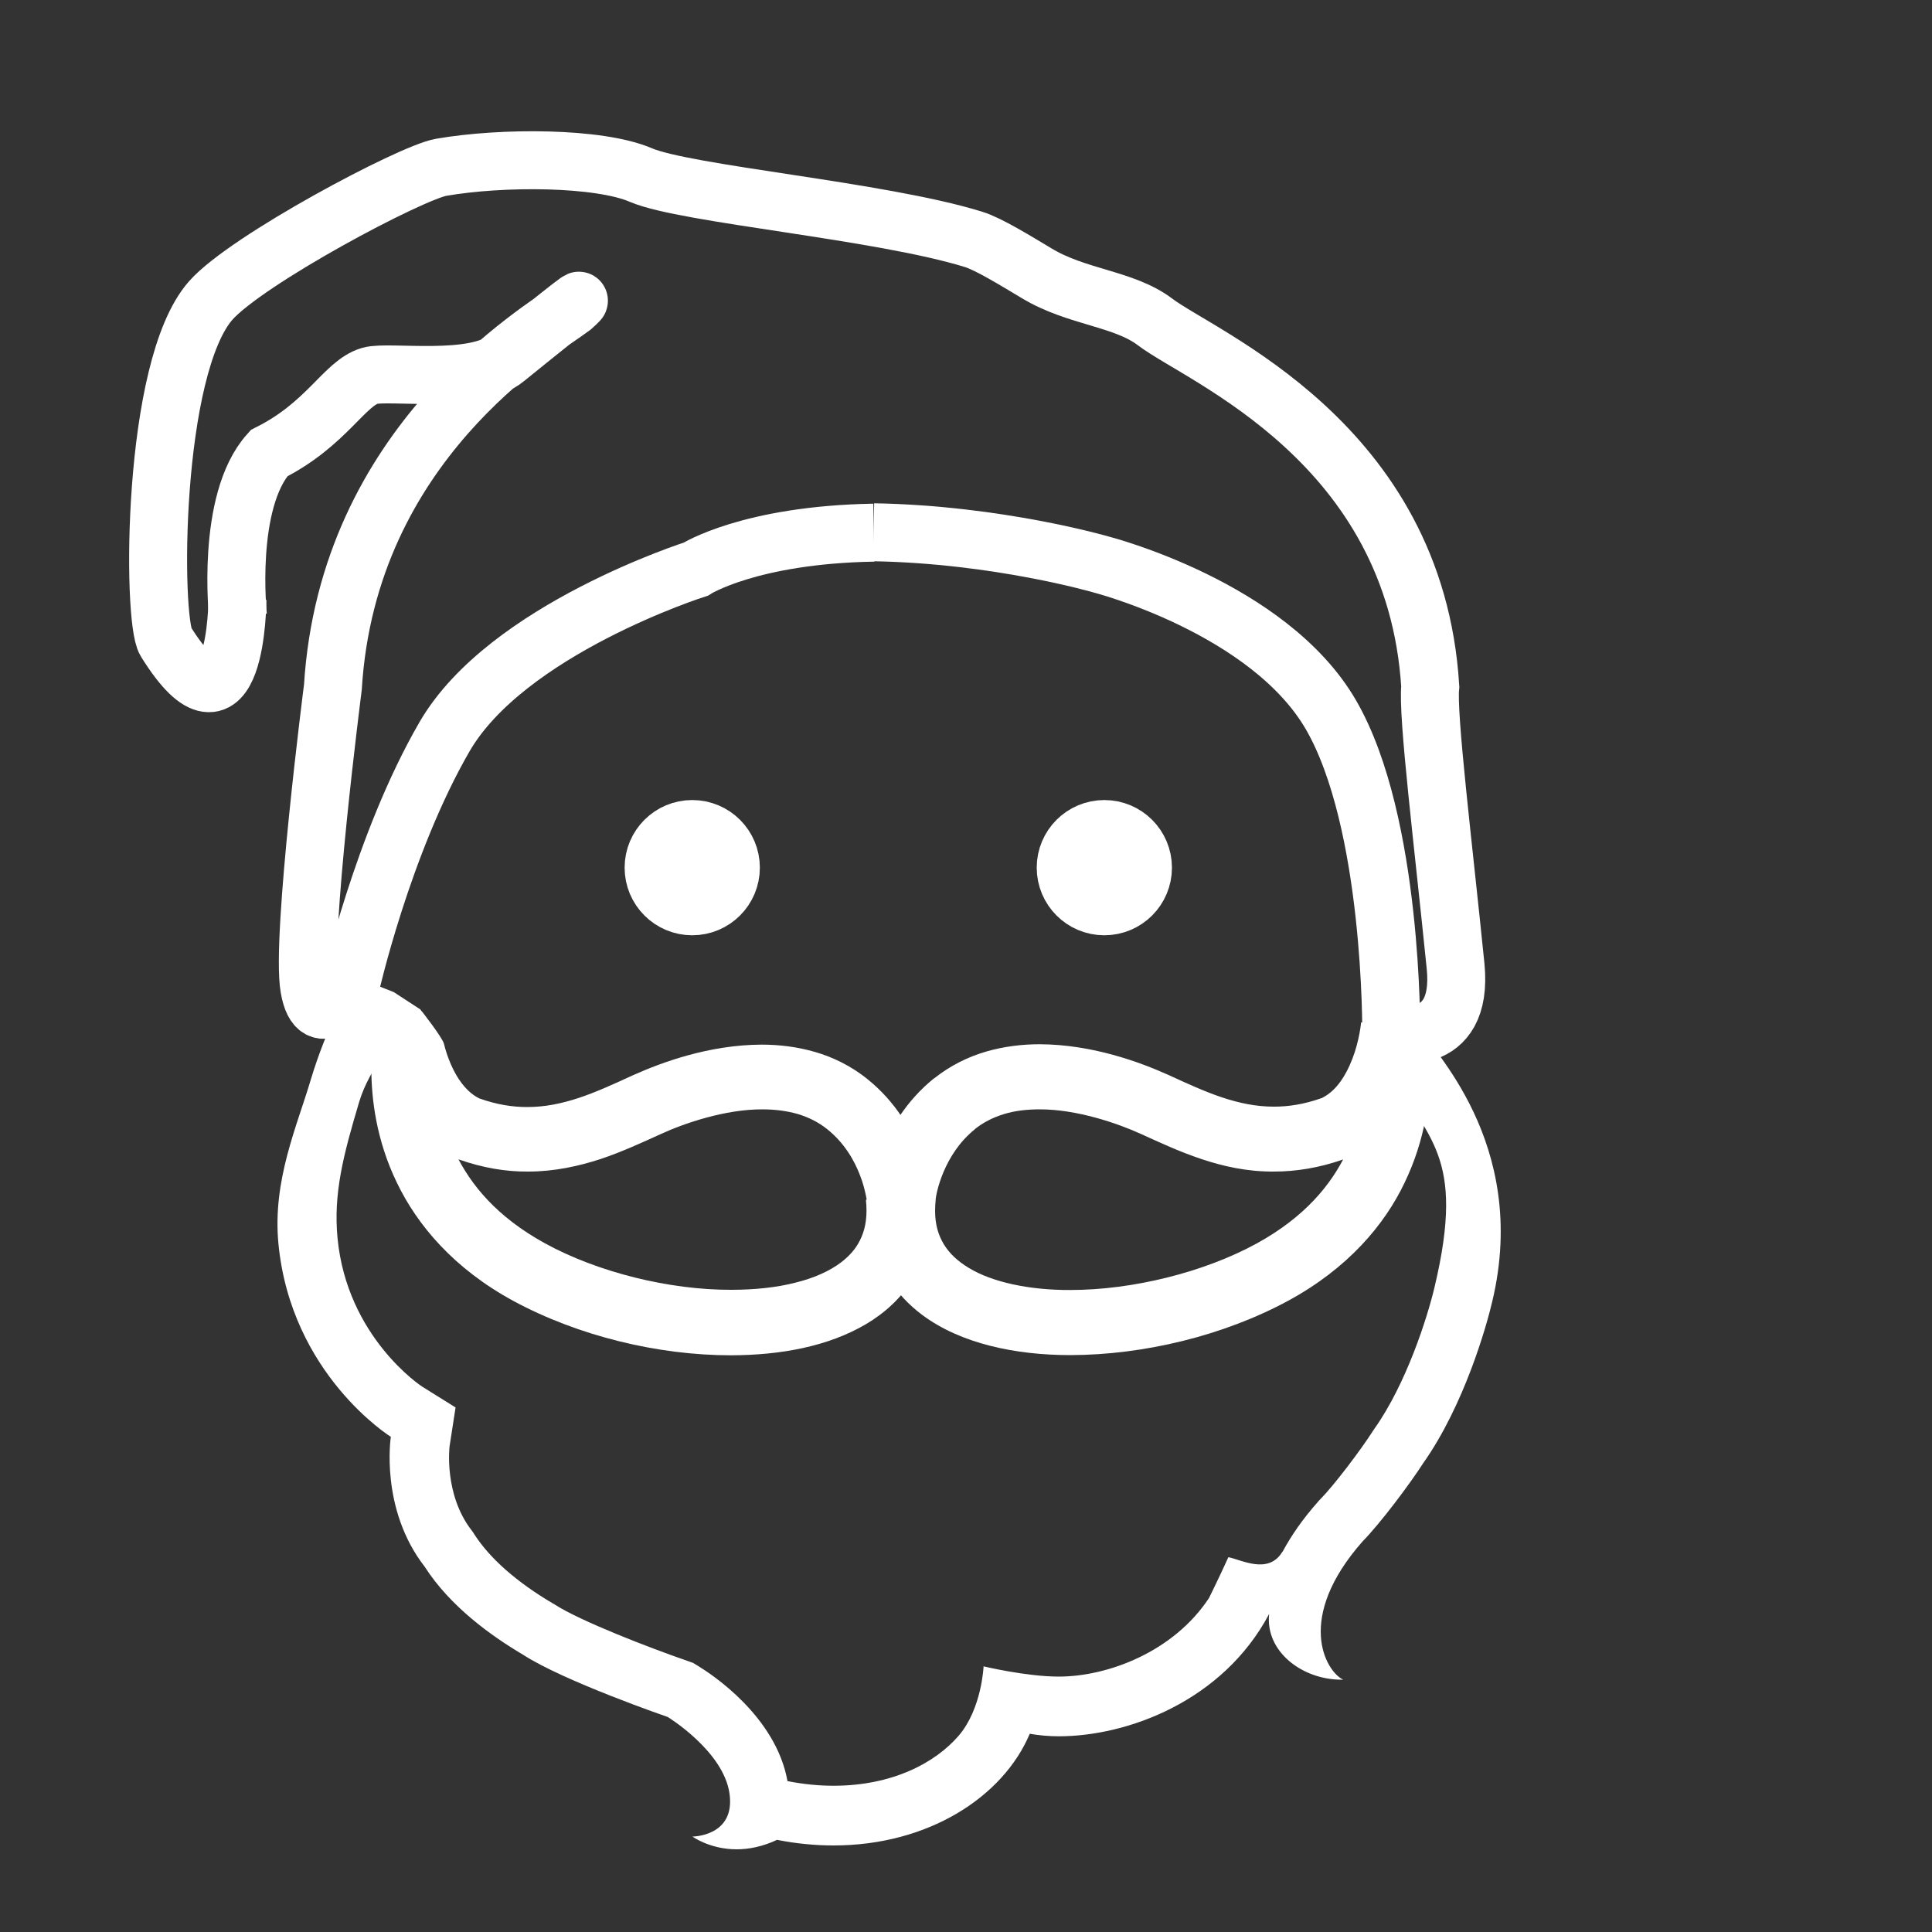
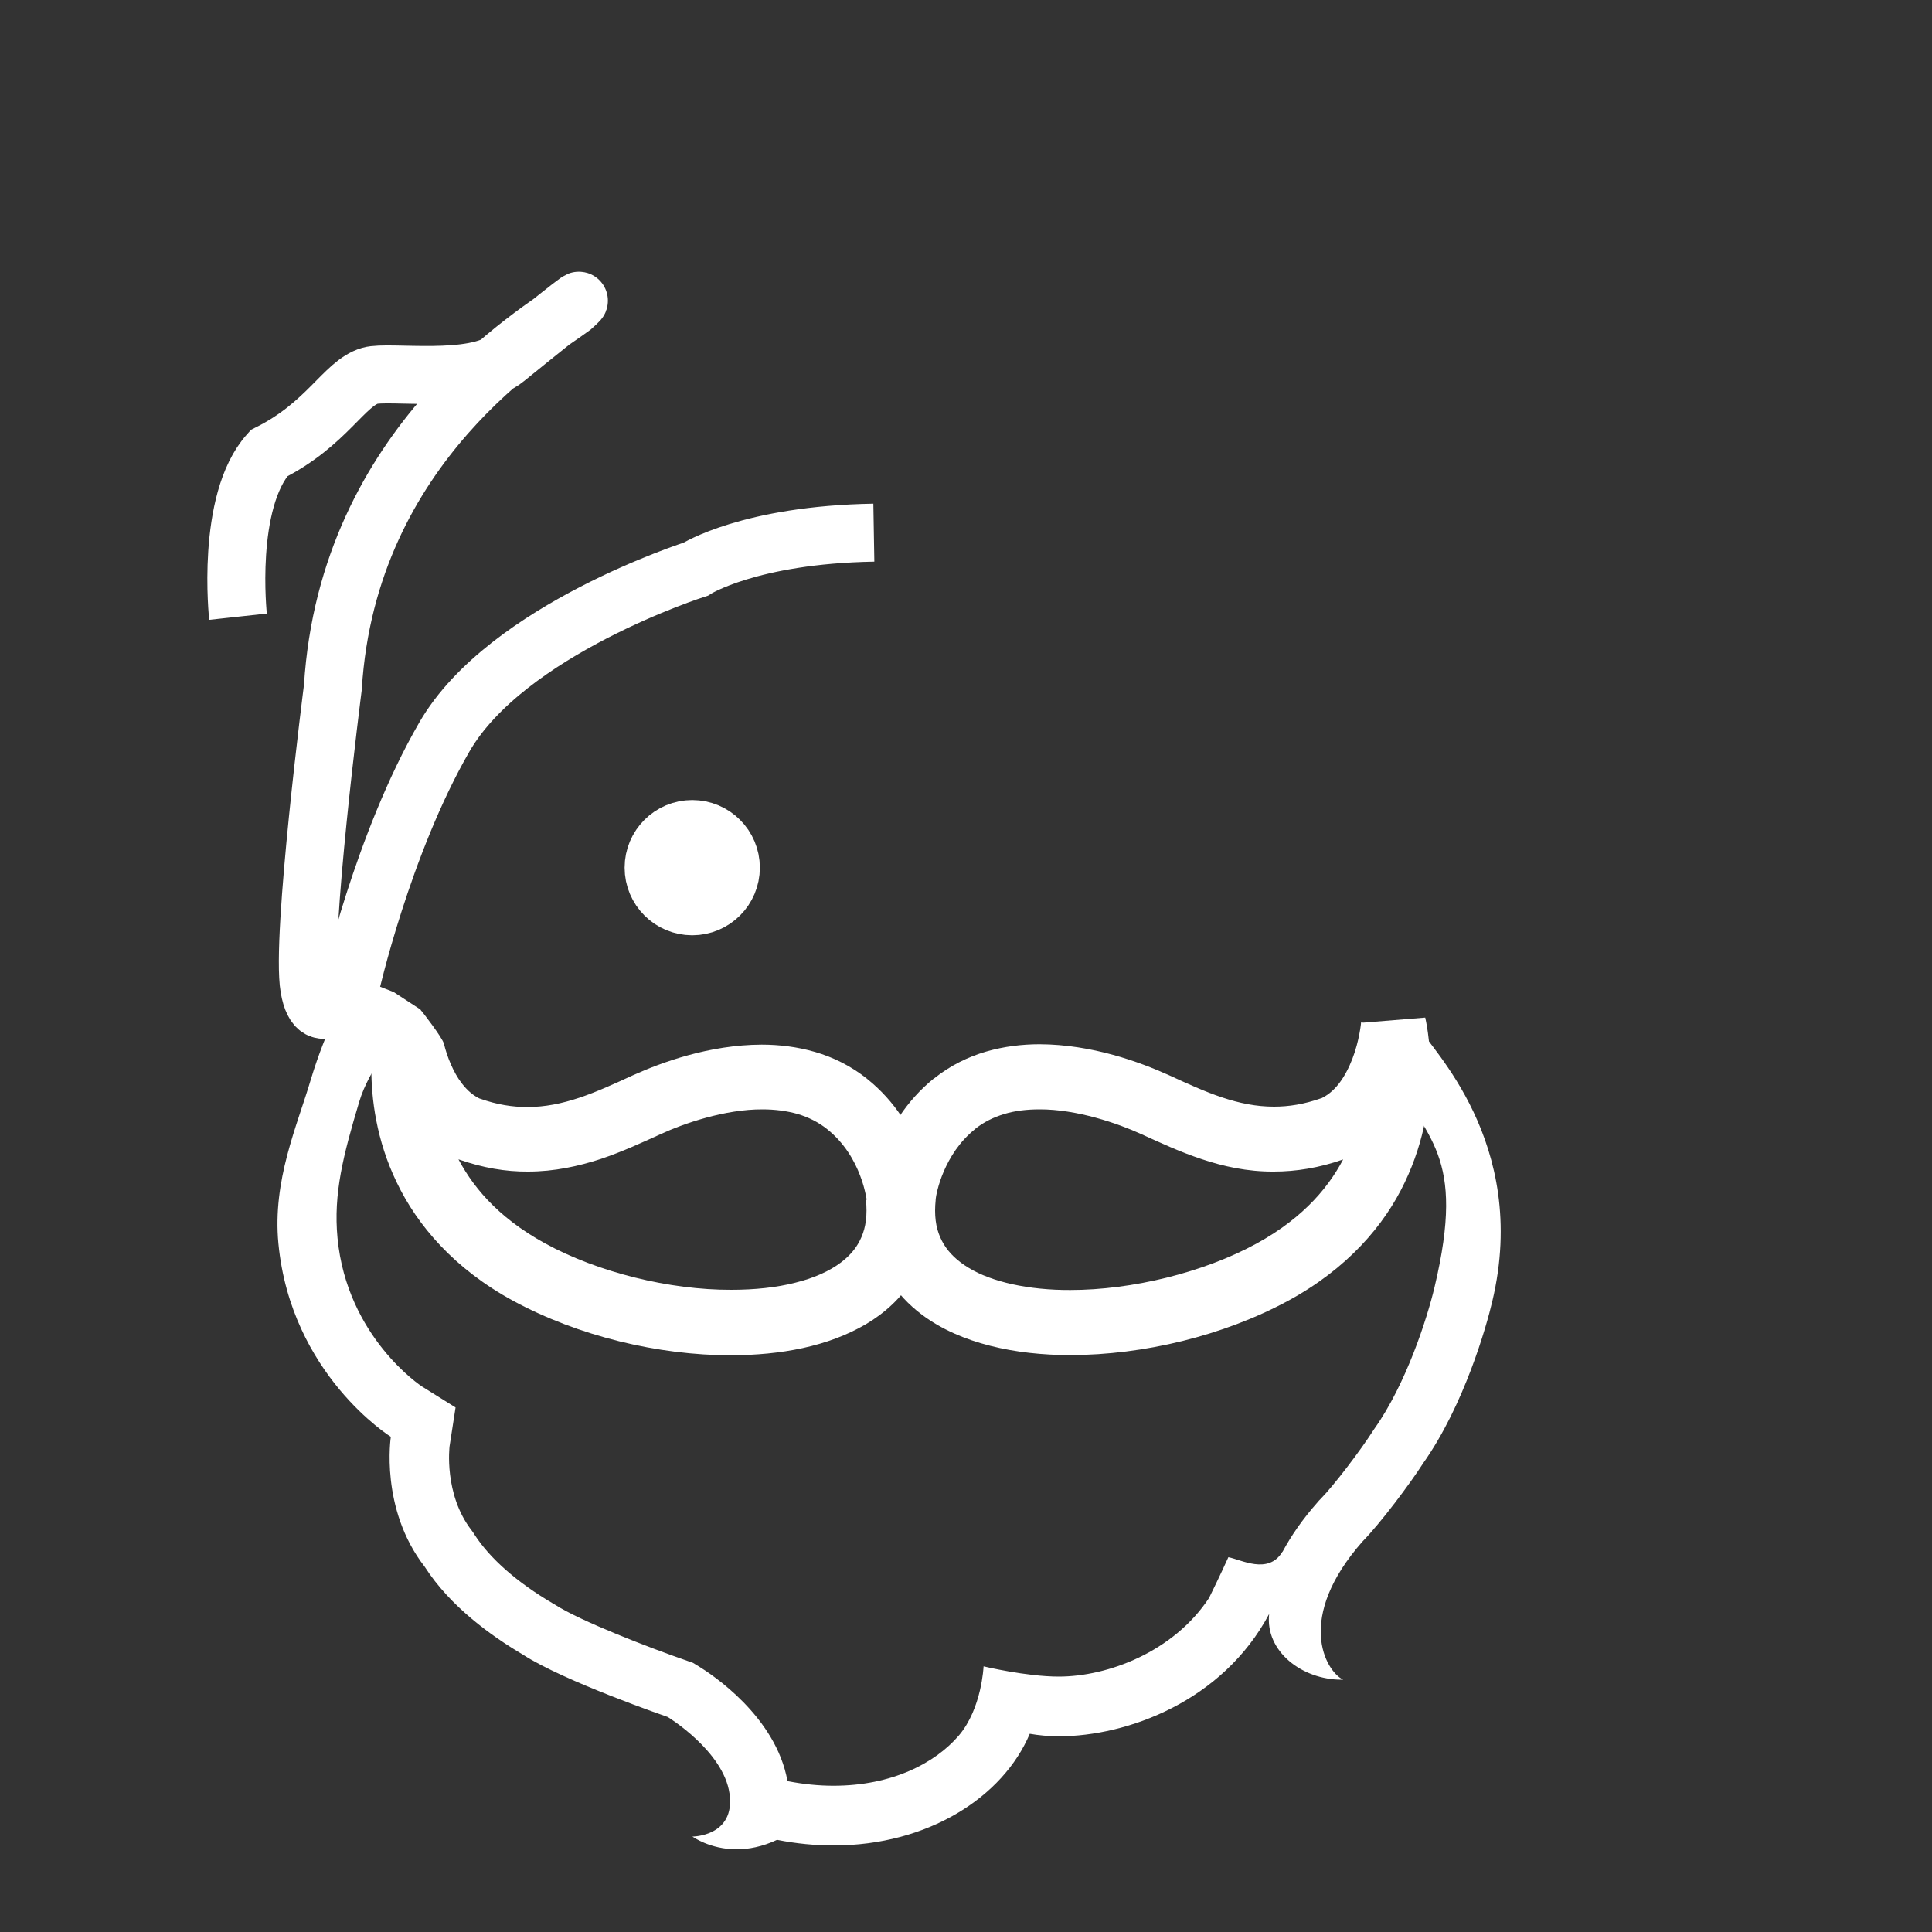
<svg xmlns="http://www.w3.org/2000/svg" version="1.1" id="Layer_1" x="0px" y="0px" viewBox="0 0 100 100" style="enable-background:new 0 0 100 100;" xml:space="preserve">
  <rect x="0" y="0" width="100" height="100" fill="#333333" stroke="none" />
  <style type="text/css">
	.st0{display:none;fill:none;stroke:#FFFFFF;stroke-width:2;stroke-miterlimit:10;}
	.st1{display:none;fill:none;stroke:#FFFFFF;stroke-width:3;stroke-miterlimit:10;}
	.st2{fill:#FFFFFF;stroke:#FFFFFF;stroke-width:3;stroke-miterlimit:10;}
	.st3{fill:#FFFFFF;}
	.st4{display:none;fill:#333333;}
	.st5{fill:none;stroke:#FFFFFF;stroke-width:3;stroke-miterlimit:10;}
</style>
  <path class="st0" d="M15.93,50c0,0,1.1,5.94,0.66,7.17C16.14,58.39,17,60.92,17,60.92s-0.85,3.53-0.17,5.75  c4.23,2-0.28,5.26-1.46,5.63c0,0,0.55,2.63,2.6,2.21c3.36-0.68,0.5,4.05,0.19,5c-0.28,0.84,3.03-1.72,4.58-1.17  c1.75,2.46,0.31,2.29,1.25,2.89c0.5,0.32,3,0.19,3.33,2.53c3.21-1.13,3.5,1.97,4.94,3.69c1.22-4,6.28-6.33,7.83-5  c1.56,1.33,0.89,2.18,3.22,5.26c4.58-1.71,4.89-6.49,5.22-6.82c0.33-0.33,1.78-1.22,5.11,0.22c1.67,3.39,2.58,3.89,3.67,7.22  c3.5,0,7-7,7-7l4.83,1c0,0,0.06-2.33,0.5-5.22c0.44-2.89,0.44-3,1.33-4.11s3.22-3.44,2.44-4.22s0.49-2.28,0.71-3.94  c0.22-1.67-1.92-3.9-1.36-5.13c0.56-1.22,0.03-2.8,0.32-3.71c0.49-1.5,1.94-4.38,0.22-5.13" />
  <path class="st0" d="M71.93,44.67c-1.86,1.71-2.41,2.05-2.87,4.27c-0.9,4.44-0.81,6.41-1.11,9.72c-0.08,0.9-0.83,2.75-1.31,3.87  c-0.26,0.6-0.79,1.03-1.42,1.16c-1.11,0.23-2.81,0.47-3.39-0.11c-0.89-0.89-0.99-5.42-4.65-5.98c-1.68-0.25-3.04-0.52-5.2-0.78  c-1.6-0.2-9.52,0.2-10.19,0.27c-2.03,0.2-4.91,0.13-6.16,0.29c-1.67,0.22-3.71,0.59-4.37,1.71s-3.16,3.14-4.5,3.5  c-1.47,0.4-2.4-0.55-2.85-1.2c-0.2-0.3-0.33-0.63-0.37-0.99c-0.09-0.86-0.26-2.82-0.2-4.64c0.05-1.56-0.42-2.75-0.54-5.76  c-0.11-2.59-2.33-4.92-3.36-5.32" />
  <path class="st1" d="M46.71,36.15l5.24,14.72c0,0-6.9-0.22-11.39-2.06" />
-   <circle class="st2" cx="57.16" cy="44.91" r="2" />
  <circle class="st2" cx="35.83" cy="44.91" r="2" />
  <path class="st1" d="M17.02,52.18c0,0-1.91,5.15-2.02,8.49c-0.12,3.33-2.39,16.28,2.5,23.17c4.89,6.89,14.17,10.06,19.94,10.06  s19.11,2,26.22-2.22s9.78-15.78,10.22-21.56c0.44-5.78,0.96-12.37,0.11-16.74" />
  <path class="st3" d="M46.76,61.92l1.67,0.16l-0.98-0.1l0.98,0.11l0-0.01l-0.98-0.1l0.98,0.11l0-0.02c0.01-0.12,0.11-0.72,0.42-1.44  c0.31-0.72,0.81-1.54,1.61-2.18l-0.01,0c0.46-0.37,0.97-0.62,1.53-0.79c0.56-0.17,1.18-0.24,1.82-0.24  c1.93-0.01,4.07,0.73,5.27,1.28c0.95,0.43,1.97,0.91,3.11,1.29c1.13,0.38,2.38,0.66,3.76,0.65c1.13,0,2.34-0.19,3.59-0.63l0.05-0.02  l0.05-0.02c1.02-0.44,1.81-1.14,2.37-1.88c0.85-1.12,1.27-2.32,1.51-3.25c0.24-0.93,0.29-1.6,0.3-1.67l-1.68-0.12l-1.63,0.39  l0.71-0.17l-0.72,0.16l0,0.01l0.71-0.17l-0.72,0.16c0,0.01,0.17,0.74,0.17,1.83c0,1.21-0.2,2.84-0.98,4.46  c-0.79,1.62-2.13,3.27-4.62,4.64c-2.76,1.51-6.46,2.41-9.65,2.41c-2.16,0.01-4.07-0.42-5.25-1.14c-0.6-0.36-1.02-0.77-1.3-1.23  c-0.28-0.47-0.45-1-0.45-1.74c0-0.17,0.01-0.36,0.03-0.55l0-0.01l0-0.01L46.76,61.92l-1.67-0.18c-0.03,0.31-0.05,0.62-0.05,0.92  c0,1.29,0.33,2.49,0.94,3.49c0.45,0.75,1.06,1.39,1.74,1.9c1.03,0.77,2.24,1.28,3.54,1.61c1.3,0.33,2.7,0.48,4.15,0.48  c3.79-0.01,7.91-1,11.26-2.81c3.08-1.67,4.99-3.92,6.04-6.13c1.06-2.21,1.32-4.35,1.32-5.92c0-1.51-0.24-2.51-0.26-2.61l-3.31,0.27  L71,52.97l-0.55-0.05v0.01L71,52.97l-0.55-0.05c0,0.03-0.09,0.95-0.45,1.88c-0.18,0.47-0.42,0.93-0.7,1.29  c-0.29,0.37-0.61,0.63-1,0.8l0.66,1.54l-0.56-1.59c-0.91,0.32-1.7,0.44-2.46,0.44c-0.92,0-1.79-0.18-2.69-0.48  c-0.9-0.3-1.81-0.72-2.77-1.16c-1.49-0.67-3.95-1.58-6.67-1.59c-0.9,0-1.84,0.11-2.77,0.38c-0.93,0.27-1.85,0.72-2.68,1.38  l-0.02,0.01l0.01-0.01c-1.49,1.2-2.3,2.67-2.74,3.81c-0.44,1.15-0.53,2.01-0.54,2.11L46.76,61.92l-1.67-0.18L46.76,61.92z" />
  <path class="st3" d="M46.49,61.92l1.67-0.16c-0.01-0.11-0.1-0.96-0.54-2.11c-0.44-1.15-1.25-2.62-2.74-3.81l-0.01-0.01l0,0  c-0.83-0.66-1.75-1.11-2.68-1.38c-0.93-0.27-1.86-0.38-2.77-0.38c-2.72,0.01-5.18,0.92-6.67,1.59c-0.96,0.44-1.87,0.86-2.77,1.16  c-0.9,0.3-1.77,0.48-2.69,0.48c-0.76,0-1.56-0.12-2.46-0.44l-0.56,1.59l0.66-1.54c-0.4-0.17-0.73-0.45-1.03-0.84  c-0.44-0.57-0.76-1.38-0.92-2.04c-0.08-0.33-1.15-1.69-1.15-1.69l-0.09-0.06l-2.26,0.75c-0.02,0.09-0.26,0.74-0.26,2.26  c0,1.57,0.25,3.71,1.32,5.92c1.06,2.21,2.96,4.46,6.04,6.13c3.35,1.81,7.47,2.81,11.26,2.81c2.57-0.01,5-0.45,6.98-1.61  c0.98-0.58,1.85-1.37,2.45-2.37c0.61-1,0.94-2.2,0.94-3.49c0-0.3-0.02-0.61-0.05-0.92L46.49,61.92l1.67-0.16L46.49,61.92l-1.67,0.18  c0.02,0.2,0.03,0.38,0.03,0.55c0,0.74-0.17,1.28-0.45,1.75c-0.21,0.35-0.5,0.66-0.88,0.95c-0.57,0.43-1.37,0.8-2.35,1.04  c-0.97,0.25-2.11,0.37-3.32,0.37c-3.19,0.01-6.9-0.9-9.65-2.41c-2.49-1.37-3.83-3.02-4.62-4.64c-0.78-1.62-0.98-3.25-0.98-4.46  c0-0.58,0.05-1.06,0.09-1.38c0.02-0.16-0.93-1.62-0.93-1.62l-1.38-0.9l-0.89-0.35l-0.03,2.17c0.01,0.09,0.09,1.26,0.61,2.68  c0.26,0.71,0.63,1.5,1.2,2.24c0.56,0.74,1.35,1.44,2.37,1.88l0.05,0.02l0.05,0.02c1.25,0.44,2.45,0.64,3.59,0.63  c1.37,0,2.62-0.28,3.76-0.65c1.13-0.38,2.16-0.86,3.11-1.29c1.19-0.55,3.33-1.29,5.27-1.28c0.64,0,1.26,0.08,1.82,0.24  c0.56,0.17,1.07,0.42,1.53,0.79l0.01,0.01l-0.01-0.01c0.89,0.71,1.41,1.63,1.7,2.4c0.15,0.38,0.23,0.72,0.28,0.94  c0.02,0.11,0.04,0.2,0.05,0.25l0.01,0.05l0,0l0.98-0.11l-0.98,0.1l0,0.01l0.98-0.11l-0.98,0.1l0,0.02v0L46.49,61.92z" />
  <path class="st4" d="M54.2,48.46c0,1.2-0.97,2.17-2.17,2.17c-1.2,0-2.17-0.97-2.17-2.17c0-1.2,0.97-2.17,2.17-2.17  C53.23,46.29,54.2,47.26,54.2,48.46z" />
  <path class="st4" d="M42.26,48.46c0,1.2-0.97,2.17-2.17,2.17c-1.2,0-2.17-0.97-2.17-2.17c0-1.2,0.97-2.17,2.17-2.17  C41.29,46.29,42.26,47.26,42.26,48.46z" />
  <path class="st4" d="M68.86,27.58c0.88,0,1.63,0.75,1.63,1.63v7.66c0,0.88-0.75,1.63-1.63,1.63H24.14c-0.88,0-1.63-0.75-1.63-1.63  v-7.66c0-0.88,0.75-1.63,1.63-1.63H68.86z M68.86,24.32H24.14c-2.69,0-4.89,2.2-4.89,4.89v7.66c0,2.69,2.2,4.89,4.89,4.89h44.72  c2.69,0,4.89-2.2,4.89-4.89v-7.66C73.75,26.52,71.55,24.32,68.86,24.32z" />
  <path class="st3" d="M73.57,53.32c-0.32-0.8-1.61,2.01-1.61,2.01c1.84,3.67,3.95,4.33,2.29,11.3c-0.39,1.64-1.48,5.02-3.11,7.32  l-0.04,0.06l-0.04,0.06c-0.62,0.97-2,2.8-2.73,3.54l-0.06,0.06l-0.05,0.06c-0.8,0.9-1.39,1.76-1.83,2.58  c-0.01,0.01-0.01,0.01-0.02,0.02c-0.73,1.19-2.14,0.39-2.79,0.27c-0.4,0.89-0.97,2.05-1,2.11c-1.84,2.79-5.24,4.07-7.78,4.07  c-1.68,0-3.89-0.53-3.89-0.53s-0.09,2.18-1.28,3.58c-1.23,1.43-3.46,2.6-6.49,2.6c-0.76,0-1.55-0.08-2.33-0.23l-0.05-0.01  c-0.6-3.36-3.94-5.54-4.61-5.95l-0.28-0.17l-0.31-0.11c-1.94-0.67-5.51-2.05-6.83-2.9l-0.06-0.04l-0.06-0.03  c-1.85-1.09-3.25-2.32-4.05-3.56l-0.07-0.11l-0.08-0.11c-1.45-1.87-1.14-4.35-1.14-4.35l0.31-2.01l-1.73-1.08  c-0.04-0.02-3.89-2.56-4.38-7.69c-0.22-2.3,0.3-4.3,1.12-7.04c0.54-1.83,1.96-3.11,1.96-4.38l-1.68-1.41l-0.44-0.14l-0.46,0.21  c0,0-1.09,1.92-1.88,4.55c-0.72,2.43-1.99,5.23-1.68,8.49c0.65,6.79,5.82,10.01,5.82,10.01s-0.58,3.72,1.75,6.72  c1.32,2.06,3.44,3.58,5.08,4.55c2.12,1.38,7.5,3.23,7.5,3.23s2.89,1.76,3.2,3.97c0.31,2.22-1.92,2.22-1.92,2.22s0.9,0.66,2.29,0.66  c0.61,0,1.32-0.13,2.09-0.49c1.01,0.2,1.99,0.29,2.93,0.29c4.87,0,8.76-2.49,10.15-5.78c0.46,0.08,0.97,0.13,1.51,0.13  c3.52,0,8.47-1.8,10.88-6.33c-0.21,1.94,1.71,3.4,3.74,3.4l0.09,0c-0.92-0.45-2.49-3.2,1.01-7.16c0.93-0.95,2.45-2.98,3.13-4.04  c2.12-3,3.28-7.09,3.58-8.38C79.21,59.1,73.9,54.15,73.57,53.32z" />
  <path class="st5" d="M12.32,31.92c0,0-0.65-5.96,1.6-8.46c3.01-1.51,3.89-3.62,5.23-4.01c0.95-0.28,5.41,0.46,7.03-0.89  c1.15-0.93,4.94-4.01,3.44-2.66c-1.66,1.25-11.61,7-12.39,19.67c0,0-1.67,13-1.22,15.56c0.44,2.56,2.11,0,2.11,0s1.67-7.44,4.89-13  s13-8.67,13-8.67s2.78-1.78,9.22-1.89" />
-   <path class="st5" d="M12.29,31.04c0,0-0.04,8.06-3.71,2.17c-0.71-1.14-0.75-14.17,2.33-17.66c1.87-2.11,10.34-6.61,11.92-6.89  C26,8.11,31.01,8.13,33.17,9.06c2.33,1,12.42,1.84,17.22,3.33c0.78,0.24,2.19,1.11,3.26,1.75c2.08,1.26,4.52,1.3,6.13,2.52  c2.42,1.84,13.47,6.21,14.25,18.88c-0.16,1.44,0.67,8.13,1.31,14.46c0.44,4.41-3.33,3.48-3.33,3.48S72.11,42.56,68.89,37  C65.67,31.44,57,29.22,57,29.22s-5.33-1.56-11.78-1.67" />
</svg>